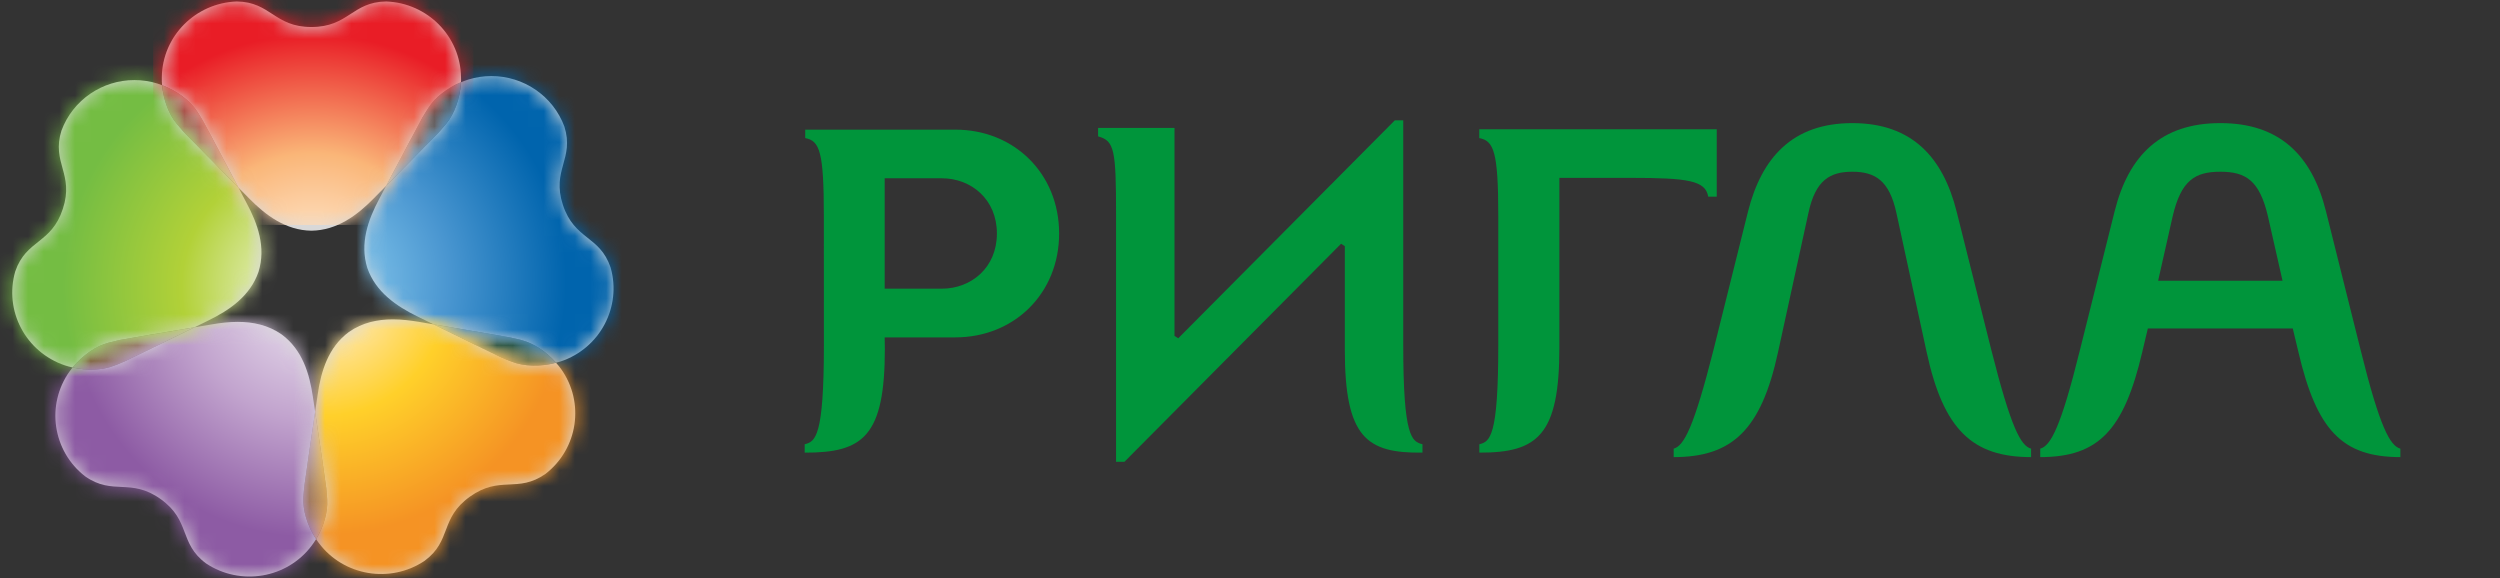
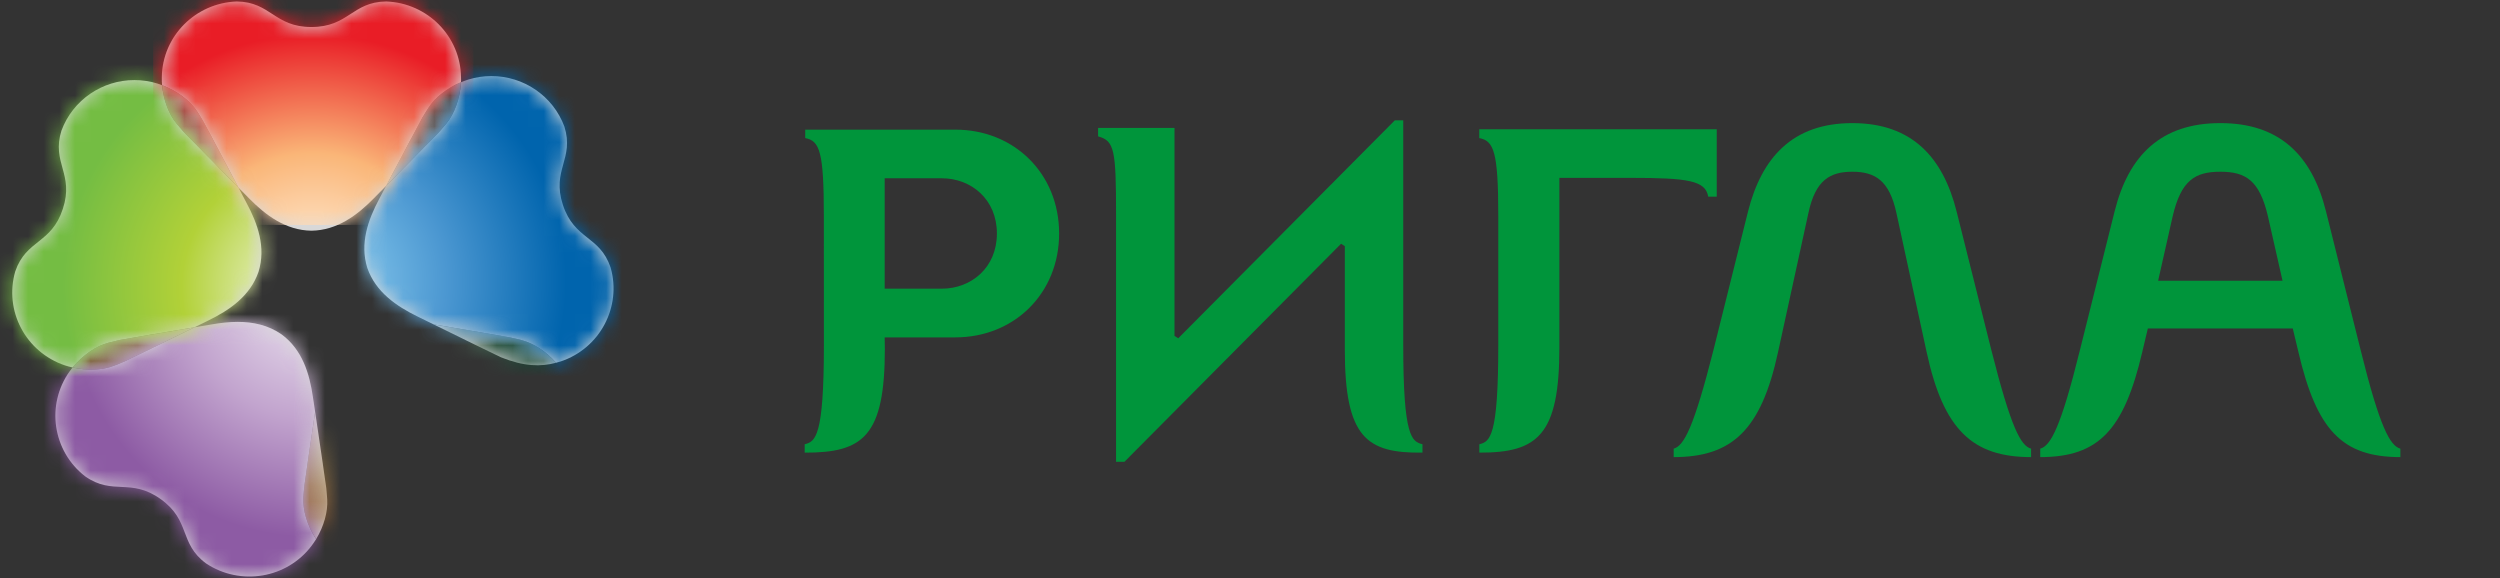
<svg xmlns="http://www.w3.org/2000/svg" xmlns:xlink="http://www.w3.org/1999/xlink" viewBox="0 0 160 37" version="1.1" class="header__logo-svg">
  <rect x="0" y="0" width="160" height="37" fill="#333333" stroke="none" />
  <defs>
    <path id="path-1" d="M1.014,3.323 C1.097,3.425 1.298,3.665 1.493,3.881 C1.615,4.006 3.818,6.246 4.963,7.406 C4.184,5.935 2.811,3.337 2.721,3.192 C2.577,2.938 2.409,2.68 2.334,2.563 C1.879,1.848 1.025,1.209 0.074,0.854 C0.159,1.79 0.496,2.708 1.014,3.323" />
    <radialGradient id="radialGradient-3" cx="127.012%" cy="152.17%" fx="127.012%" fy="152.17%" r="165.937%" gradientTransform="translate(1.27,1.522),scale(1,0.922),rotate(-72.002),translate(-1.27,-1.522)">
      <stop stop-color="#F4ECE0" offset="0%" />
      <stop stop-color="#B48C80" offset="51.12%" />
      <stop stop-color="#933F39" offset="100%" />
    </radialGradient>
    <path id="path-4" d="M3.407,1.151 C3.124,1.213 2.827,1.293 2.687,1.321 C1.86,1.529 0.987,2.136 0.346,2.919 C1.275,3.135 2.266,3.095 3.009,2.801 C3.136,2.753 3.423,2.642 3.688,2.524 C3.857,2.452 6.685,1.062 8.148,0.346 C6.502,0.623 3.577,1.113 3.407,1.151" />
    <radialGradient id="radialGradient-6" cx="158.858%" cy="15.921%" fx="158.858%" fy="15.921%" r="141.827%" gradientTransform="translate(1.589,0.159),scale(0.982,1),rotate(-143.999),translate(-1.589,-0.159)">
      <stop stop-color="#F4EDEB" offset="0%" />
      <stop stop-color="#B49B9E" offset="51.12%" />
      <stop stop-color="#785830" offset="100%" />
    </radialGradient>
    <path id="path-7" d="M0.183,5.469 C0.146,5.757 0.13,6.063 0.117,6.198 C0.061,7.044 0.368,8.057 0.932,8.903 C1.424,8.093 1.691,7.152 1.641,6.362 C1.627,6.219 1.613,5.919 1.581,5.631 C1.567,5.452 1.105,2.361 0.868,0.756 C0.626,2.396 0.195,5.3 0.183,5.469" />
    <radialGradient id="radialGradient-9" cx="52.978%" cy="-70.706%" fx="52.978%" fy="-70.706%" r="152.926%" gradientTransform="translate(0.53,-0.707),scale(1,0.971),rotate(143.999),translate(-0.53,0.707)">
      <stop stop-color="#EFEBE0" offset="0%" />
      <stop stop-color="#AE9954" offset="51.12%" />
      <stop stop-color="#91592F" offset="100%" />
    </radialGradient>
    <path id="path-10" d="M3.117,2.308 C3.046,2.424 2.878,2.68 2.73,2.934 C2.643,3.083 1.176,5.855 0.415,7.29 C1.589,6.102 3.657,4.005 3.776,3.881 C3.964,3.665 4.161,3.425 4.248,3.323 C4.799,2.668 5.149,1.672 5.205,0.664 L5.204,0.663 L5.204,0.662 C4.32,1.031 3.545,1.636 3.117,2.308" />
    <radialGradient id="radialGradient-12" cx="-24.852%" cy="151.215%" fx="-24.852%" fy="151.215%" r="166.033%" gradientTransform="translate(-0.249,1.512),scale(1,0.922),rotate(72.002),translate(0.249,-1.512)">
      <stop stop-color="#E2DDDB" offset="0%" />
      <stop stop-color="#9D8F8C" offset="51.12%" />
      <stop stop-color="#2B2E2E" offset="100%" />
    </radialGradient>
-     <path id="path-13" d="M0.453,0.162 C1.946,0.897 4.602,2.198 4.76,2.265 C5.024,2.381 5.317,2.497 5.444,2.543 C6.239,2.861 7.308,2.88 8.287,2.617 C7.665,1.904 6.843,1.36 6.066,1.163 C5.937,1.13 5.636,1.052 5.349,0.996 C5.173,0.957 2.06,0.431 0.453,0.162 Z" />
+     <path id="path-13" d="M0.453,0.162 C1.946,0.897 4.602,2.198 4.76,2.265 C6.239,2.861 7.308,2.88 8.287,2.617 C7.665,1.904 6.843,1.36 6.066,1.163 C5.937,1.13 5.636,1.052 5.349,0.996 C5.173,0.957 2.06,0.431 0.453,0.162 Z" />
    <radialGradient id="radialGradient-15" cx="-67.276%" cy="-4.885%" fx="-67.276%" fy="-4.885%" r="199.606%" gradientTransform="translate(-0.673,-0.049),scale(0.693,1),rotate(70.043),translate(0.673,0.049)">
      <stop stop-color="#B4C9B6" offset="0%" />
      <stop stop-color="#889281" offset="51.12%" />
      <stop stop-color="#194936" offset="100%" />
    </radialGradient>
    <path id="path-16" d="M6.673,0.491 C6.515,0.539 6.356,0.603 6.205,0.662 C6.149,1.67 5.799,2.668 5.253,3.323 C5.161,3.425 4.964,3.665 4.776,3.881 C4.657,4.005 2.589,6.102 1.415,7.29 C1.148,7.8 0.965,8.14 0.965,8.14 C0.261,9.463 -0.283,10.979 0.207,12.544 C0.74,14.091 2.077,15 3.436,15.662 C3.436,15.662 3.85,15.866 4.453,16.162 C6.06,16.431 9.172,16.957 9.349,16.996 C9.636,17.052 9.937,17.13 10.066,17.163 C10.843,17.36 11.665,17.904 12.288,18.617 C12.389,18.59 12.49,18.563 12.588,18.531 C15.114,17.681 16.498,15.023 15.775,12.512 C15.074,10.464 13.466,10.763 12.724,8.513 C11.992,6.266 13.467,5.572 12.821,3.504 C12.087,1.524 10.192,0.268 8.151,0.268 C7.661,0.268 7.164,0.34 6.673,0.491" />
    <radialGradient id="radialGradient-18" cx="10.595%" cy="64.487%" fx="10.595%" fy="64.487%" r="52.708%" gradientTransform="translate(0.106,0.645),scale(1,0.974),rotate(72.002),translate(-0.106,-0.645)">
      <stop stop-color="#8FD0F1" offset="0%" />
      <stop stop-color="#4B97D1" offset="51.12%" />
      <stop stop-color="#0064AD" offset="100%" />
    </radialGradient>
-     <path id="path-19" d="M3.028,1.647 C1.709,2.624 1.242,4.166 1.032,5.648 C1.032,5.648 0.966,6.103 0.868,6.756 C1.105,8.361 1.567,11.452 1.581,11.631 C1.613,11.919 1.627,12.219 1.641,12.362 C1.691,13.152 1.424,14.093 0.932,14.903 C0.988,14.99 1.045,15.078 1.109,15.158 C2.699,17.271 5.685,17.755 7.868,16.296 C9.624,15.003 8.834,13.58 10.768,12.189 C12.701,10.801 13.822,11.982 15.611,10.728 C17.685,9.122 18.144,6.164 16.602,4.008 C16.509,3.874 16.399,3.742 16.288,3.617 C15.308,3.88 14.239,3.861 13.444,3.543 C13.317,3.497 13.024,3.381 12.763,3.265 C12.605,3.198 9.945,1.896 8.453,1.162 C7.879,1.065 7.498,0.998 7.498,0.998 C6.954,0.906 6.398,0.84 5.843,0.84 C4.863,0.84 3.892,1.042 3.028,1.647" />
    <radialGradient id="radialGradient-21" cx="25.186%" cy="19.397%" fx="25.186%" fy="19.397%" r="43.461%">
      <stop stop-color="#FFF0E2" offset="0%" />
      <stop stop-color="#FFD02A" offset="51.12%" />
      <stop stop-color="#F59324" offset="100%" />
    </radialGradient>
    <path id="path-22" d="M21.267,9.159 C21.267,9.159 20.811,9.233 20.148,9.346 C18.686,10.062 15.857,11.452 15.688,11.524 C15.423,11.642 15.136,11.753 15.009,11.801 C14.266,12.095 13.279,12.135 12.346,11.919 C12.281,12 12.219,12.084 12.155,12.167 C10.621,14.322 11.073,17.28 13.153,18.886 C14.935,20.138 16.057,18.96 17.991,20.346 C19.923,21.737 19.139,23.164 20.888,24.458 C23.081,25.917 26.059,25.433 27.651,23.316 C27.752,23.179 27.844,23.045 27.932,22.903 C27.368,22.057 27.061,21.044 27.117,20.198 C27.13,20.063 27.146,19.757 27.183,19.469 C27.195,19.3 27.626,16.396 27.868,14.756 C27.785,14.189 27.726,13.808 27.726,13.808 C27.512,12.323 27.051,10.782 25.727,9.804 C24.866,9.202 23.896,9.001 22.92,9.001 C22.364,9.001 21.806,9.065 21.267,9.159" />
    <radialGradient id="radialGradient-24" cx="74.684%" cy="19.301%" fx="74.684%" fy="19.301%" r="43.462%" gradientTransform="translate(0.747,0.193),scale(0.997,1),rotate(-143.999),translate(-0.747,-0.193)">
      <stop stop-color="#EDE6F1" offset="0%" />
      <stop stop-color="#C2A4CE" offset="51.12%" />
      <stop stop-color="#8D5BA4" offset="100%" />
    </radialGradient>
    <path id="path-25" d="M3.633,3.762 C2.982,5.83 4.464,6.524 3.721,8.77 C2.988,11.018 1.379,10.722 0.677,12.769 C-0.052,15.282 1.337,17.936 3.863,18.787 C4.02,18.836 4.183,18.885 4.346,18.919 C4.987,18.136 5.86,17.529 6.689,17.321 C6.827,17.293 7.124,17.213 7.407,17.151 C7.577,17.113 10.502,16.621 12.148,16.346 C12.672,16.091 13.019,15.918 13.019,15.918 C14.377,15.258 15.714,14.347 16.245,12.796 C16.733,11.237 16.194,9.723 15.485,8.4 C15.485,8.4 15.272,7.989 14.963,7.406 C13.819,6.246 11.615,4.007 11.493,3.881 C11.298,3.665 11.097,3.425 11.014,3.323 C10.496,2.708 10.159,1.79 10.074,0.854 C9.98,0.815 9.881,0.782 9.785,0.75 C9.291,0.597 8.792,0.525 8.302,0.525 C6.261,0.524 4.365,1.784 3.633,3.762" />
    <radialGradient id="radialGradient-27" cx="89.294%" cy="64.286%" fx="89.294%" fy="64.286%" r="52.526%" gradientTransform="translate(0.893,0.643),scale(1,0.974),rotate(-72.002),translate(-0.893,-0.643)">
      <stop stop-color="#F6F8E8" offset="0%" />
      <stop stop-color="#B2D138" offset="51.12%" />
      <stop stop-color="#74BD43" offset="100%" />
    </radialGradient>
    <path id="path-28" d="M27.93,1.729 C25.549,1.729 25.335,0.124 23.154,0.095 C20.516,0.189 18.386,2.313 18.356,4.953 C18.35,5.121 18.359,5.286 18.374,5.454 C19.325,5.809 20.179,6.448 20.634,7.163 C20.709,7.28 20.877,7.538 21.021,7.792 C21.111,7.937 22.486,10.536 23.263,12.006 C23.667,12.415 23.937,12.692 23.937,12.692 C24.993,13.766 26.28,14.742 27.93,14.765 C29.586,14.742 30.87,13.766 31.926,12.692 C31.926,12.692 32.254,12.364 32.715,11.89 C33.476,10.455 34.943,7.683 35.03,7.534 C35.178,7.28 35.346,7.024 35.417,6.908 C35.845,6.236 36.62,5.631 37.505,5.262 C37.506,5.16 37.513,5.055 37.506,4.953 C37.472,2.313 35.35,0.189 32.715,0.095 C30.528,0.124 30.317,1.729 27.93,1.729" />
    <radialGradient id="radialGradient-30" cx="49.895%" cy="121.325%" fx="49.895%" fy="121.325%" r="98.135%" gradientTransform="translate(0.499,1.213),scale(0.776,1),translate(-0.499,-1.213)">
      <stop stop-color="#FFF5E5" offset="0%" />
      <stop stop-color="#FAB678" offset="51.12%" />
      <stop stop-color="#E91D26" offset="100%" />
    </radialGradient>
  </defs>
  <g id="Symbols" stroke="none" stroke-width="1" fill="none" fill-rule="evenodd">
    <g id="logo" transform="translate(-3, -2)">
      <g transform="translate(-5, 2)">
        <g id="Group-2">
          <g id="Group" transform="translate(0.3, 4.6)">
            <g id="Group-11" transform="translate(18, 0)">
              <mask id="mask-2" fill="white">
                <use xlink:href="#path-1" />
              </mask>
              <use id="Fill-28" fill="#D8D8D8" xlink:href="#path-1" />
              <polygon id="Shape" fill="url(#radialGradient-3)" fill-rule="nonzero" mask="url(#mask-2)" points="-2.6 6.1 -4.4408921e-16 -1.8 6.8 0.4 4.2 8.4" />
            </g>
            <g id="Group-10" transform="translate(12, 16)">
              <mask id="mask-5" fill="white">
                <use xlink:href="#path-4" />
              </mask>
              <use id="Fill-31" fill="#D8D8D8" xlink:href="#path-4" />
              <polygon id="Shape" fill="url(#radialGradient-6)" fill-rule="nonzero" mask="url(#mask-5)" points="4.8 7.5 -2.1 2.5 2.2 -3.5 9.1 1.5" />
            </g>
            <g id="Group-9" transform="translate(27, 21)">
              <mask id="mask-8" fill="white">
                <use xlink:href="#path-7" />
              </mask>
              <use id="Fill-34" fill="#D8D8D8" xlink:href="#path-7" />
              <polygon id="Shape" fill="url(#radialGradient-9)" fill-rule="nonzero" mask="url(#mask-8)" points="6.1 7.1 0.7 11 -4.1 4.4 1.3 0.5" />
            </g>
            <g id="Group-8" transform="translate(32, 0)">
              <mask id="mask-11" fill="white">
                <use xlink:href="#path-10" />
              </mask>
              <use id="Fill-37" fill="#D8D8D8" xlink:href="#path-10" />
              <polygon id="Shape" fill="url(#radialGradient-12)" fill-rule="nonzero" mask="url(#mask-11)" points="5.5 -2 8.1 6 1.3 8.2 -1.3 0.2" />
            </g>
            <g id="Group-7" transform="translate(35, 16)">
              <mask id="mask-14" fill="white">
                <use xlink:href="#path-13" />
              </mask>
              <use id="Fill-40" fill="#D8D8D8" xlink:href="#path-13" />
              <polygon id="Shape" fill="url(#radialGradient-15)" fill-rule="nonzero" mask="url(#mask-14)" points="8.5 -2.2 10.4 2.9 0.9 5.7 -1 0.6" />
            </g>
            <g id="Group-6" transform="translate(31, 0)">
              <mask id="mask-17" fill="white">
                <use xlink:href="#path-16" />
              </mask>
              <use id="Fill-25" fill="#D8D8D8" xlink:href="#path-16" />
              <polygon id="Shape" fill="url(#radialGradient-18)" fill-rule="nonzero" mask="url(#mask-17)" points="16.3 -6.2 23.8 17 1.7 24.2 -5.8 1" />
            </g>
            <g id="Group-5" transform="translate(27, 15)">
              <mask id="mask-20" fill="white">
                <use xlink:href="#path-19" />
              </mask>
              <use id="Fill-22" fill="#D8D8D8" xlink:href="#path-19" />
              <polygon id="Shape" fill="url(#radialGradient-21)" fill-rule="nonzero" mask="url(#mask-20)" points="28.2 12.9 7.4 28 -7.7 7.3 13.1 -7.9" />
            </g>
            <g id="Group-4" transform="translate(0, 7)">
              <mask id="mask-23" fill="white">
                <use xlink:href="#path-22" />
              </mask>
              <use id="Fill-43" fill="#D8D8D8" xlink:href="#path-22" />
              <polygon id="Shape" fill="url(#radialGradient-24)" fill-rule="nonzero" mask="url(#mask-23)" points="21.6 36.2 0.8 21.1 15.9 0.3 36.8 15.4" />
            </g>
            <g id="Group-3" transform="translate(8, 0)">
              <mask id="mask-26" fill="white">
                <use xlink:href="#path-25" />
              </mask>
              <use id="Fill-19" fill="#D8D8D8" xlink:href="#path-25" />
              <polygon id="Shape" fill="url(#radialGradient-27)" fill-rule="nonzero" mask="url(#mask-26)" points="-7.2 17.4 0.4 -5.9 22.5 1.3 14.9 24.6" />
            </g>
          </g>
          <mask id="mask-29" fill="white">
            <use xlink:href="#path-28" />
          </mask>
          <use id="Fill-16" fill="#D8D8D8" xlink:href="#path-28" />
          <polygon id="Rectangle-path" fill="url(#radialGradient-30)" fill-rule="nonzero" mask="url(#mask-29)" points="17.8 -1.5 38.3 -1.5 38.3 14.4 17.8 14.4" />
        </g>
        <g id="Group-13" transform="translate(59.5, 7.7)" fill="#00953B">
          <path id="Fill-1" d="M71.808,14.849 L69.869,5.925 C69.415,3.832 68.488,3.291 67.049,3.291 C65.613,3.291 64.689,3.832 64.24,5.925 L62.291,14.849 C61.213,19.816 59.358,21.555 55.615,21.555 L55.615,21.014 C56.271,20.838 56.903,19.667 58.163,14.698 L60.373,5.837 C61.244,2.392 63.218,0.179 67.049,0.179 C70.884,0.179 72.859,2.392 73.723,5.837 L75.944,14.698 C77.202,19.667 77.826,20.838 78.491,21.014 L78.491,21.555 C74.746,21.555 72.884,19.816 71.808,14.849" />
          <path id="Fill-3" d="M8.77,3.709 L5.119,3.709 L5.119,10.776 L8.77,10.776 C10.658,10.776 12.302,9.431 12.302,7.244 C12.302,5.057 10.658,3.709 8.77,3.709 Z M5.13,14.626 C5.13,20.221 3.743,21.28 0,21.269 L0,20.732 C0.685,20.565 1.229,20.257 1.229,14.413 L1.226,6.104 C1.226,2.005 0.96,1.314 0.034,1.137 L0.034,0.597 L9.638,0.597 C13.413,0.597 16.284,3.414 16.284,7.244 C16.284,11.076 13.413,13.892 9.638,13.892 L5.119,13.892 L5.13,14.626 Z" />
          <path id="Fill-5" d="M95.603,14.849 L95.238,13.321 L85.962,13.321 L85.6,14.849 C84.431,19.816 82.816,21.555 79.076,21.555 L79.076,21.014 C79.735,20.838 80.39,19.667 81.617,14.698 L83.833,5.837 C84.732,2.215 86.83,0.179 90.603,0.179 C94.373,0.179 96.467,2.215 97.366,5.837 L99.579,14.698 C100.809,19.667 101.47,20.838 102.124,21.014 L102.124,21.555 C98.383,21.555 96.77,19.816 95.603,14.849 Z M93.654,6.169 C93.116,3.832 92.217,3.291 90.603,3.291 C88.983,3.291 88.085,3.832 87.545,6.169 L86.62,10.267 L94.582,10.267 L93.654,6.169 Z" />
          <path id="Fill-7" d="M19.928,5.997 C19.928,1.898 19.821,1.306 18.779,1.029 L18.779,0.487 L23.668,0.487 L23.668,13.799 L23.909,13.949 L37.77,0 L38.308,0 L38.308,14.412 C38.308,20.257 38.853,20.565 39.539,20.731 L39.539,21.268 C35.95,21.312 34.568,20.3 34.568,14.659 L34.568,8.053 L34.328,7.9 L20.465,21.854 L19.928,21.854 L19.928,5.997 Z" />
          <path id="Fill-9" d="M43.173,0.572 L58.371,0.572 L58.371,4.885 L57.826,4.885 C57.648,3.863 56.571,3.683 52.86,3.683 L48.3,3.683 L48.3,14.55 C48.3,20.146 46.915,21.279 43.178,21.268 L43.178,20.732 C43.859,20.565 44.39,20.257 44.39,14.412 L44.39,6.104 C44.39,2.004 44.102,1.313 43.173,1.137 L43.173,0.572 Z" />
        </g>
      </g>
    </g>
  </g>
</svg>